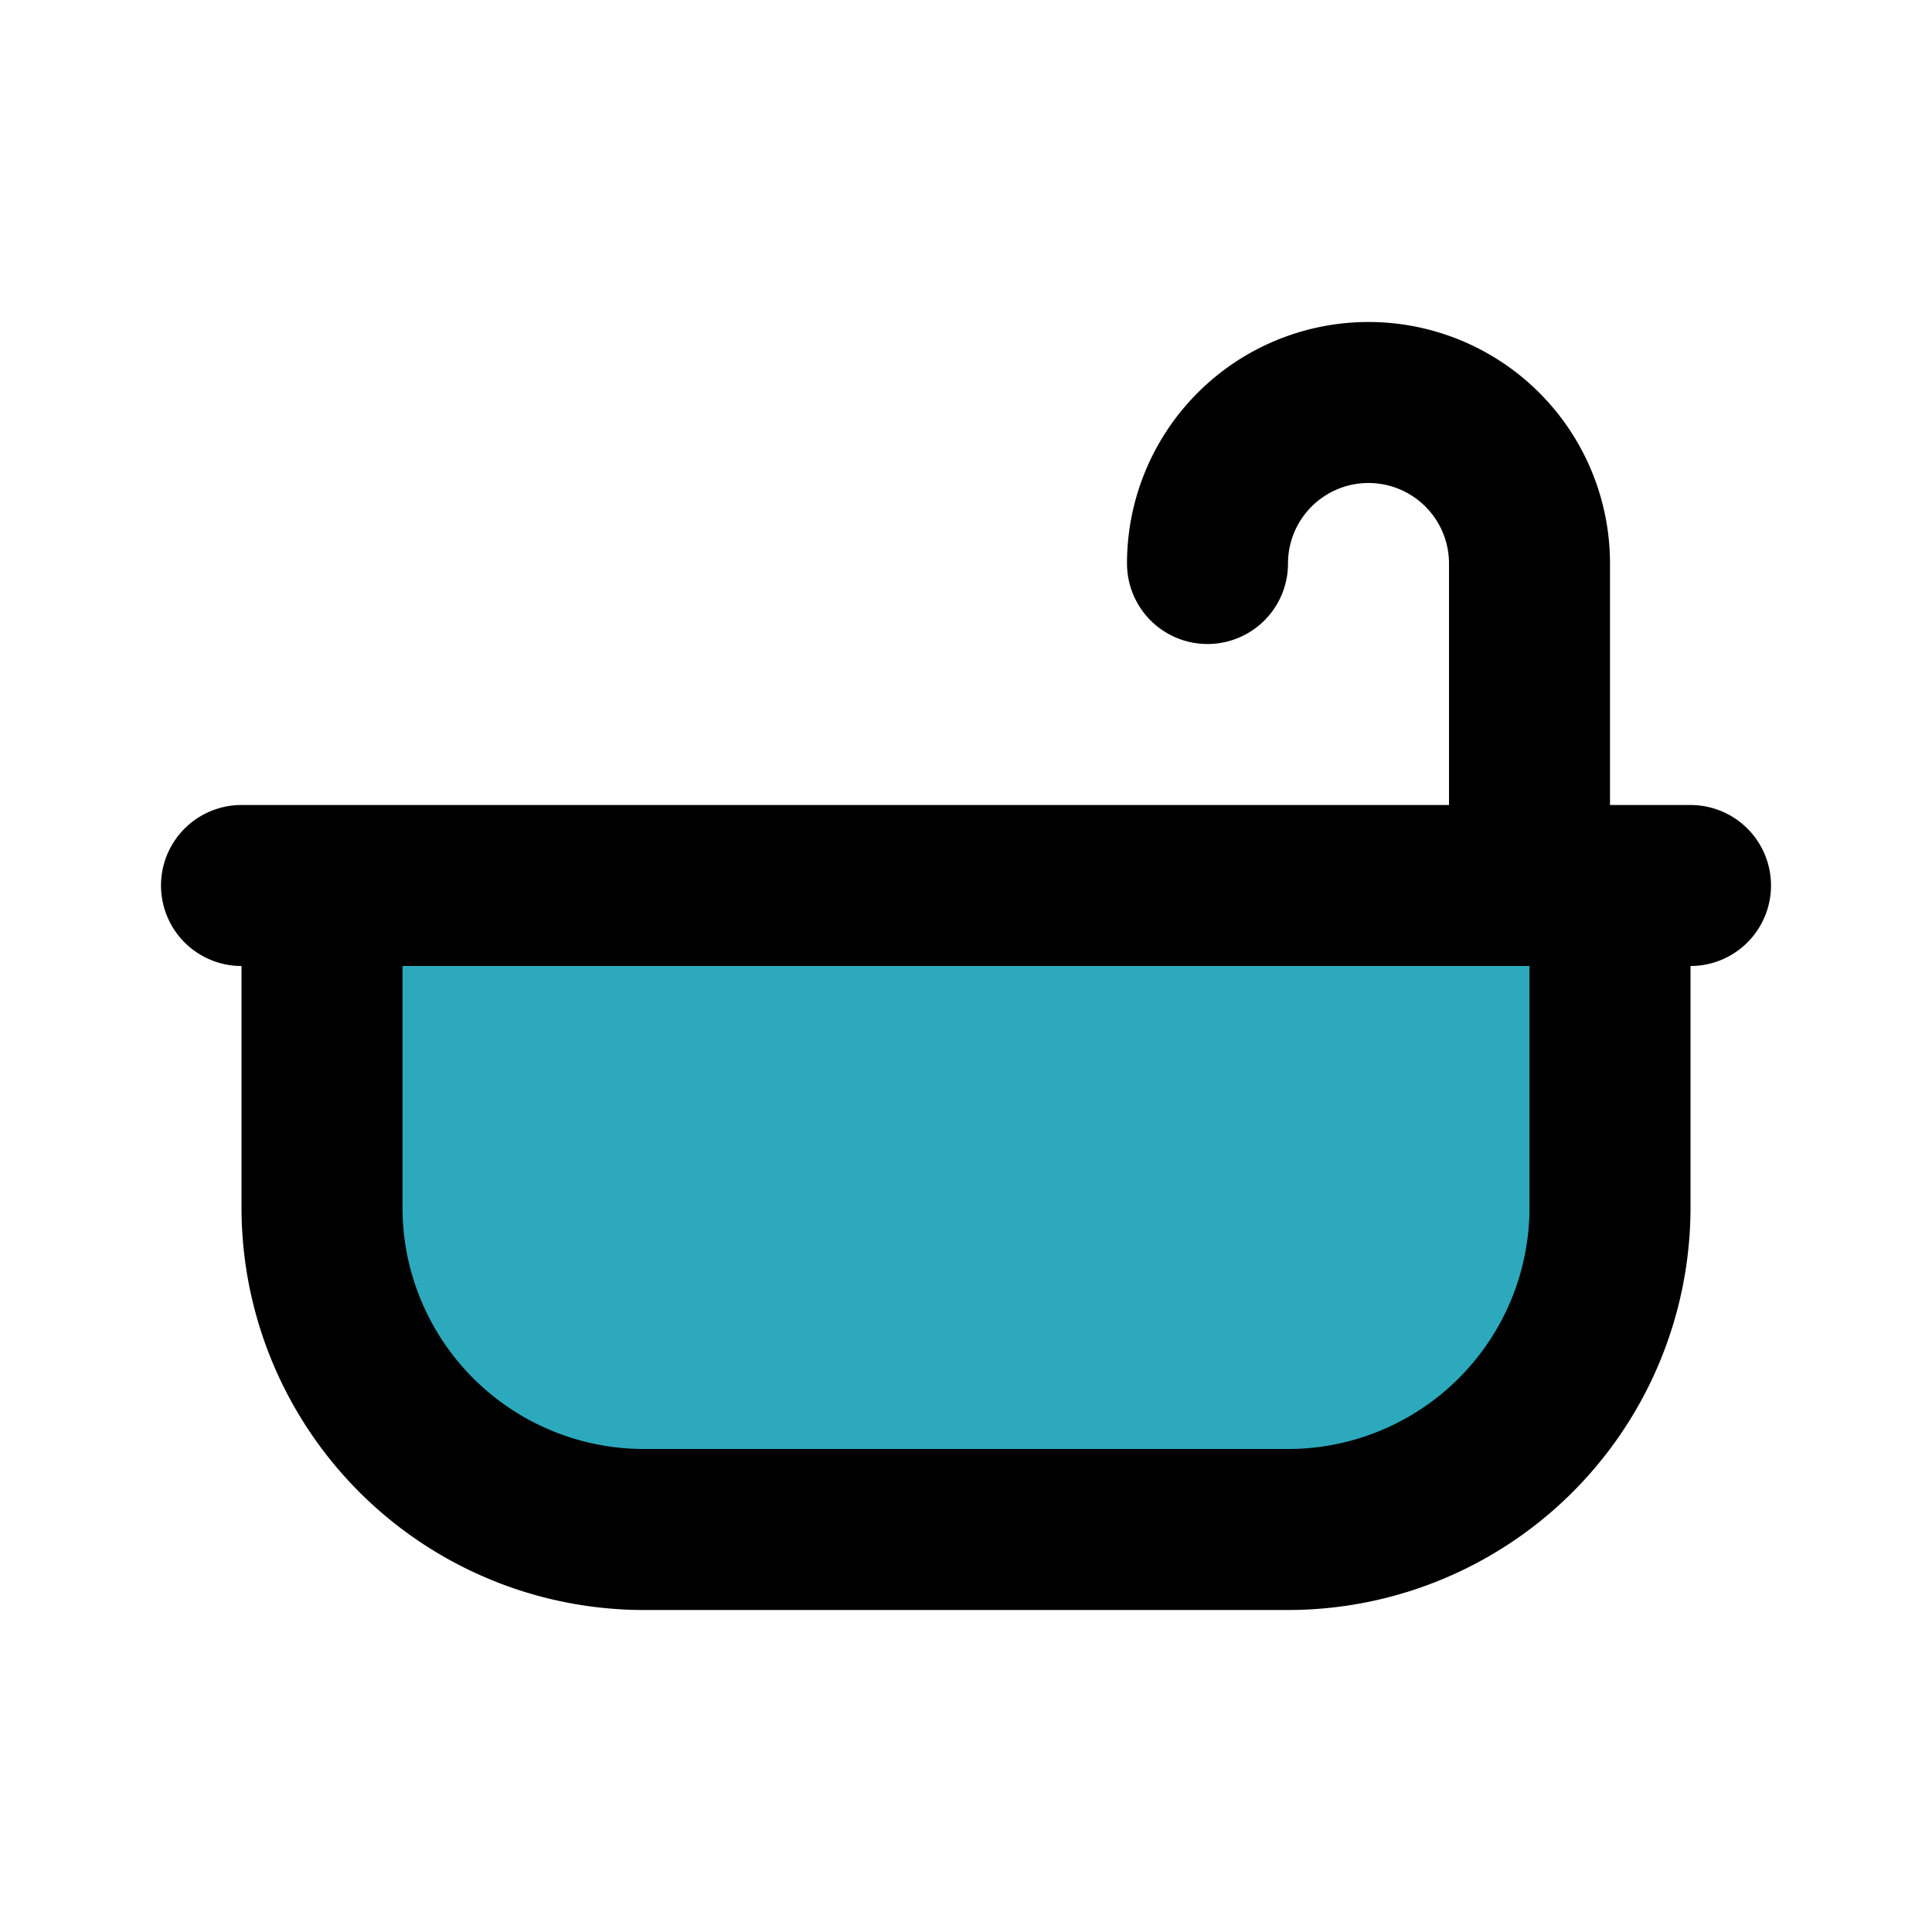
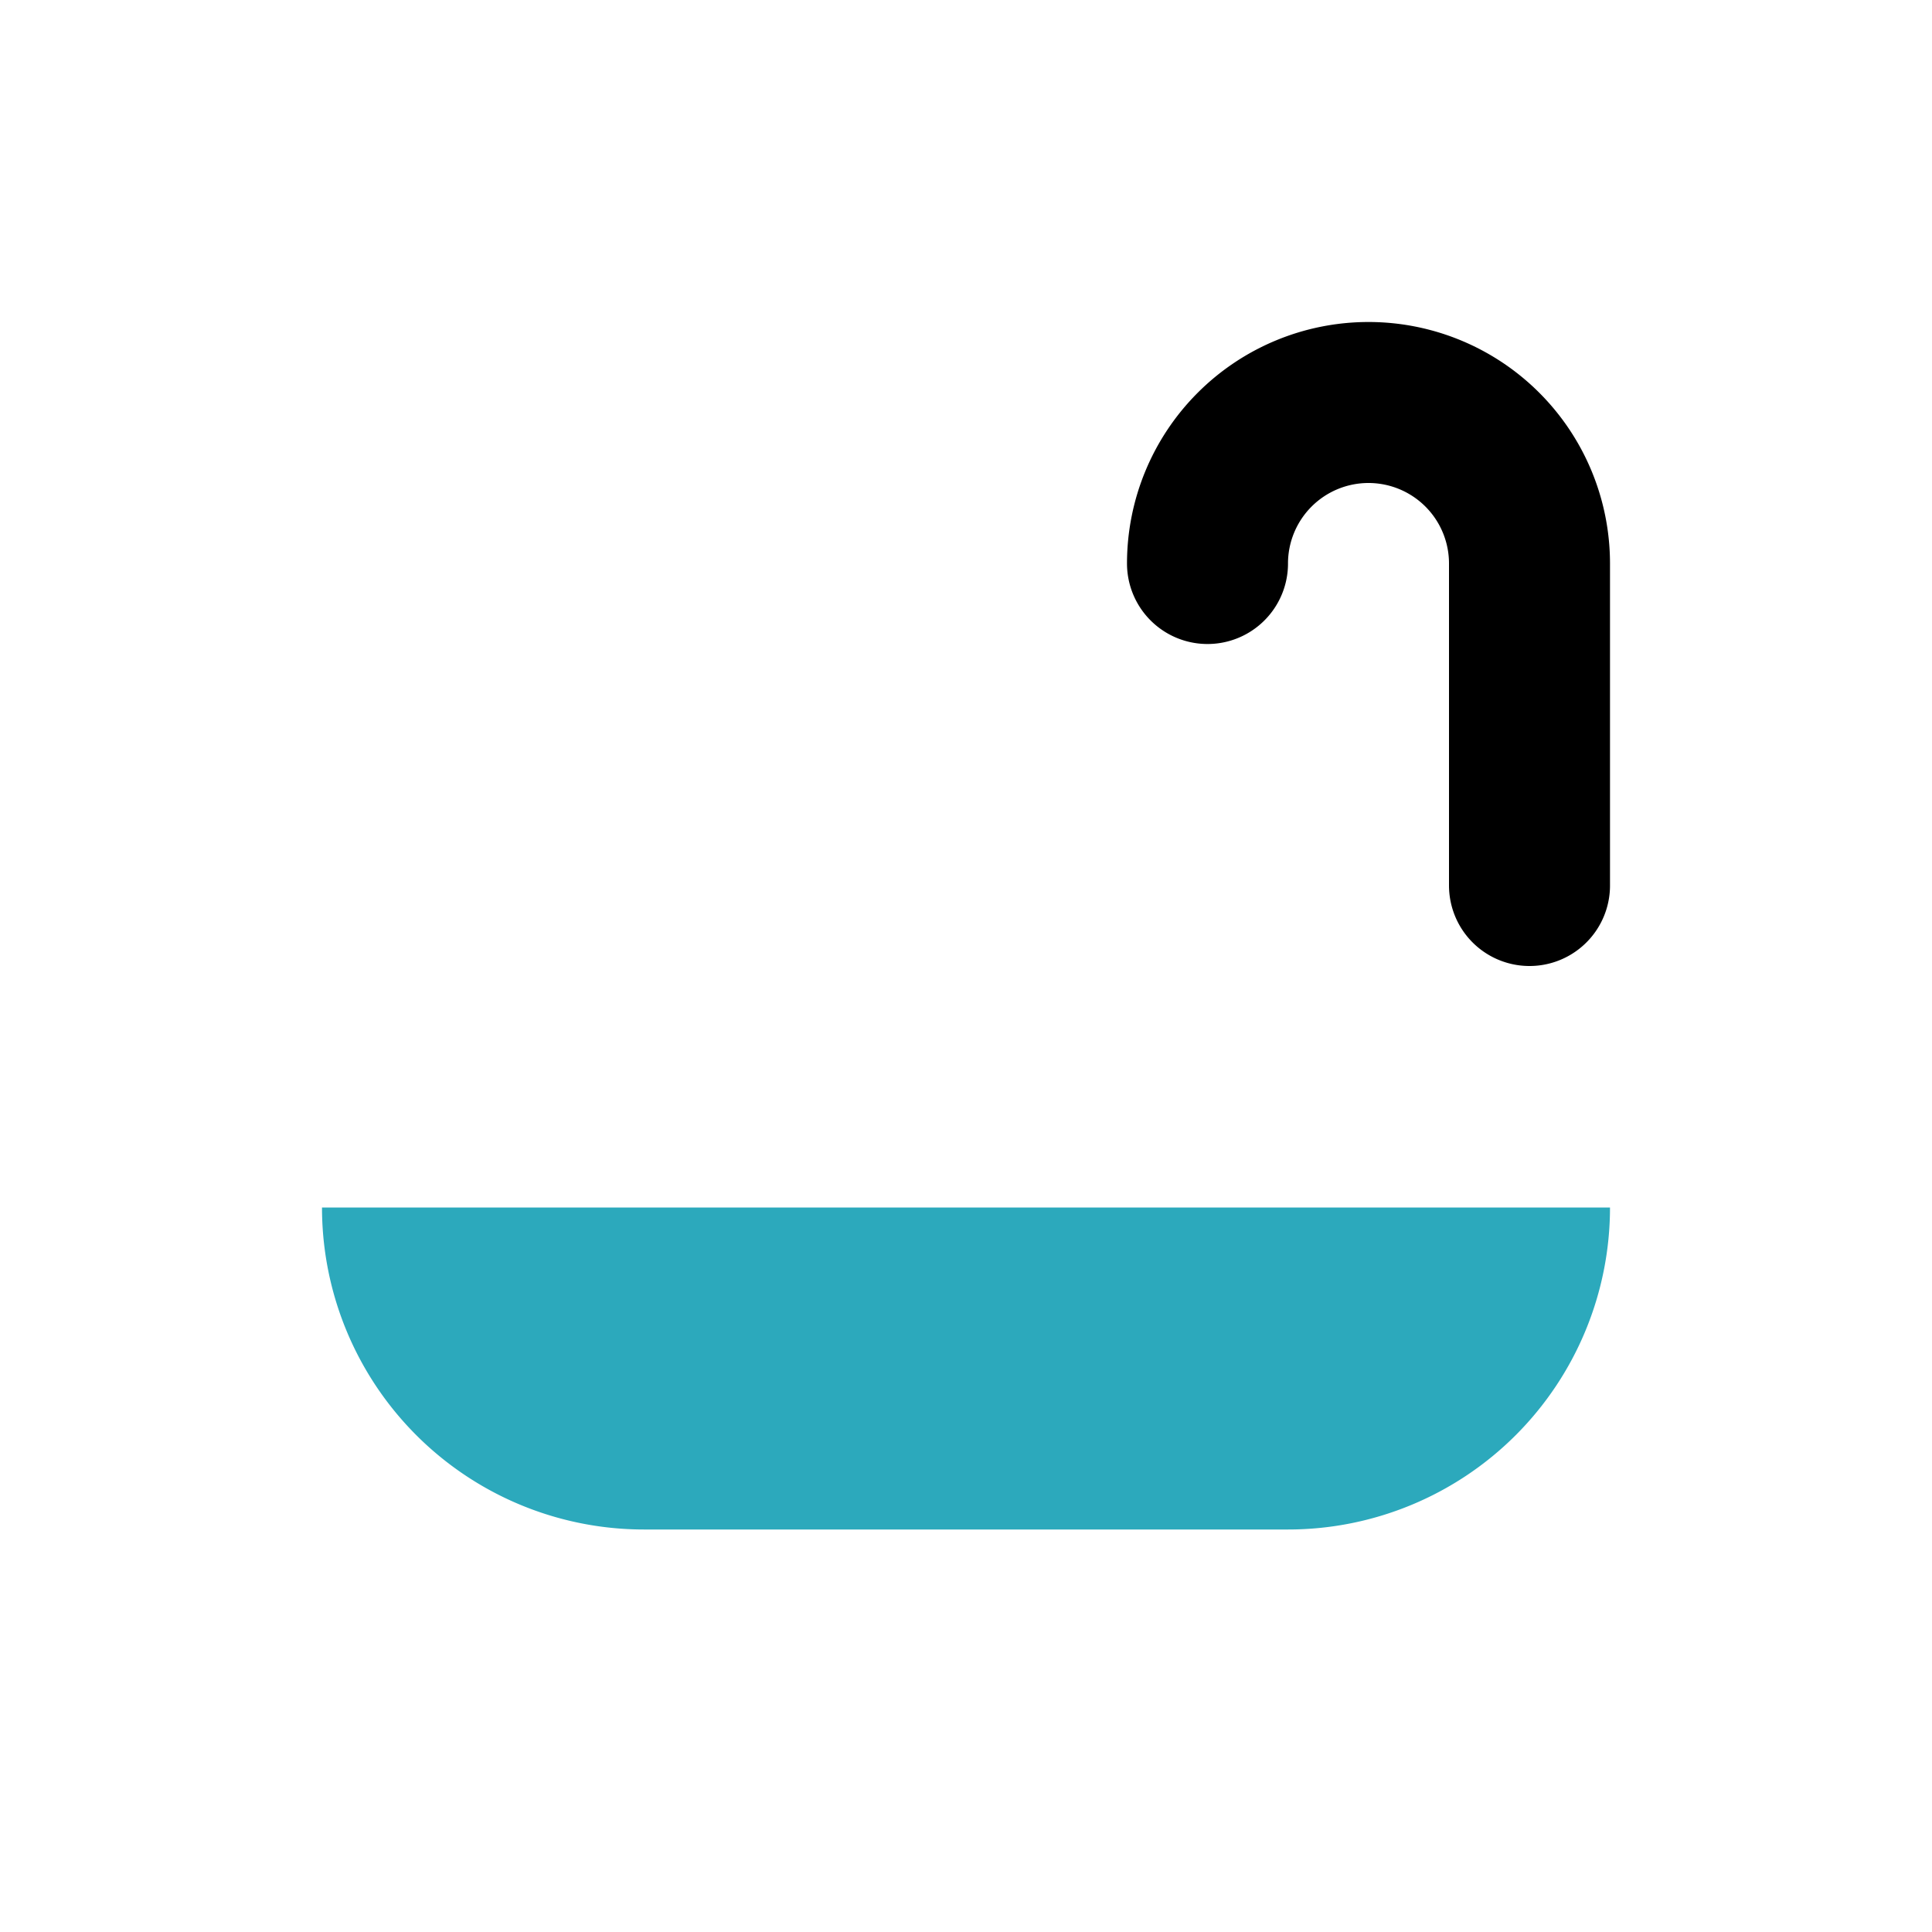
<svg xmlns="http://www.w3.org/2000/svg" fill="#000000" width="800px" height="800px" viewBox="0 0 24 24" id="bathtub-7" data-name="Flat Line" class="icon flat-line">
-   <path id="secondary" d="M8,11h8a4,4,0,0,1,4,4v4a0,0,0,0,1,0,0H4a0,0,0,0,1,0,0V15A4,4,0,0,1,8,11Z" transform="translate(24 30) rotate(-180)" style="fill: rgb(44, 169, 188); stroke-width: 2;" />
+   <path id="secondary" d="M8,11h8a4,4,0,0,1,4,4a0,0,0,0,1,0,0H4a0,0,0,0,1,0,0V15A4,4,0,0,1,8,11Z" transform="translate(24 30) rotate(-180)" style="fill: rgb(44, 169, 188); stroke-width: 2;" />
  <path id="primary" d="M19,11V7a2,2,0,0,0-2-2h0a2,2,0,0,0-2,2h0" style="fill: none; stroke: rgb(0, 0, 0); stroke-linecap: round; stroke-linejoin: round; stroke-width: 2;" />
-   <path id="primary-2" data-name="primary" d="M21,11H3m5,8h8a4,4,0,0,0,4-4V11H4v4A4,4,0,0,0,8,19Z" style="fill: none; stroke: rgb(0, 0, 0); stroke-linecap: round; stroke-linejoin: round; stroke-width: 2;" />
</svg>